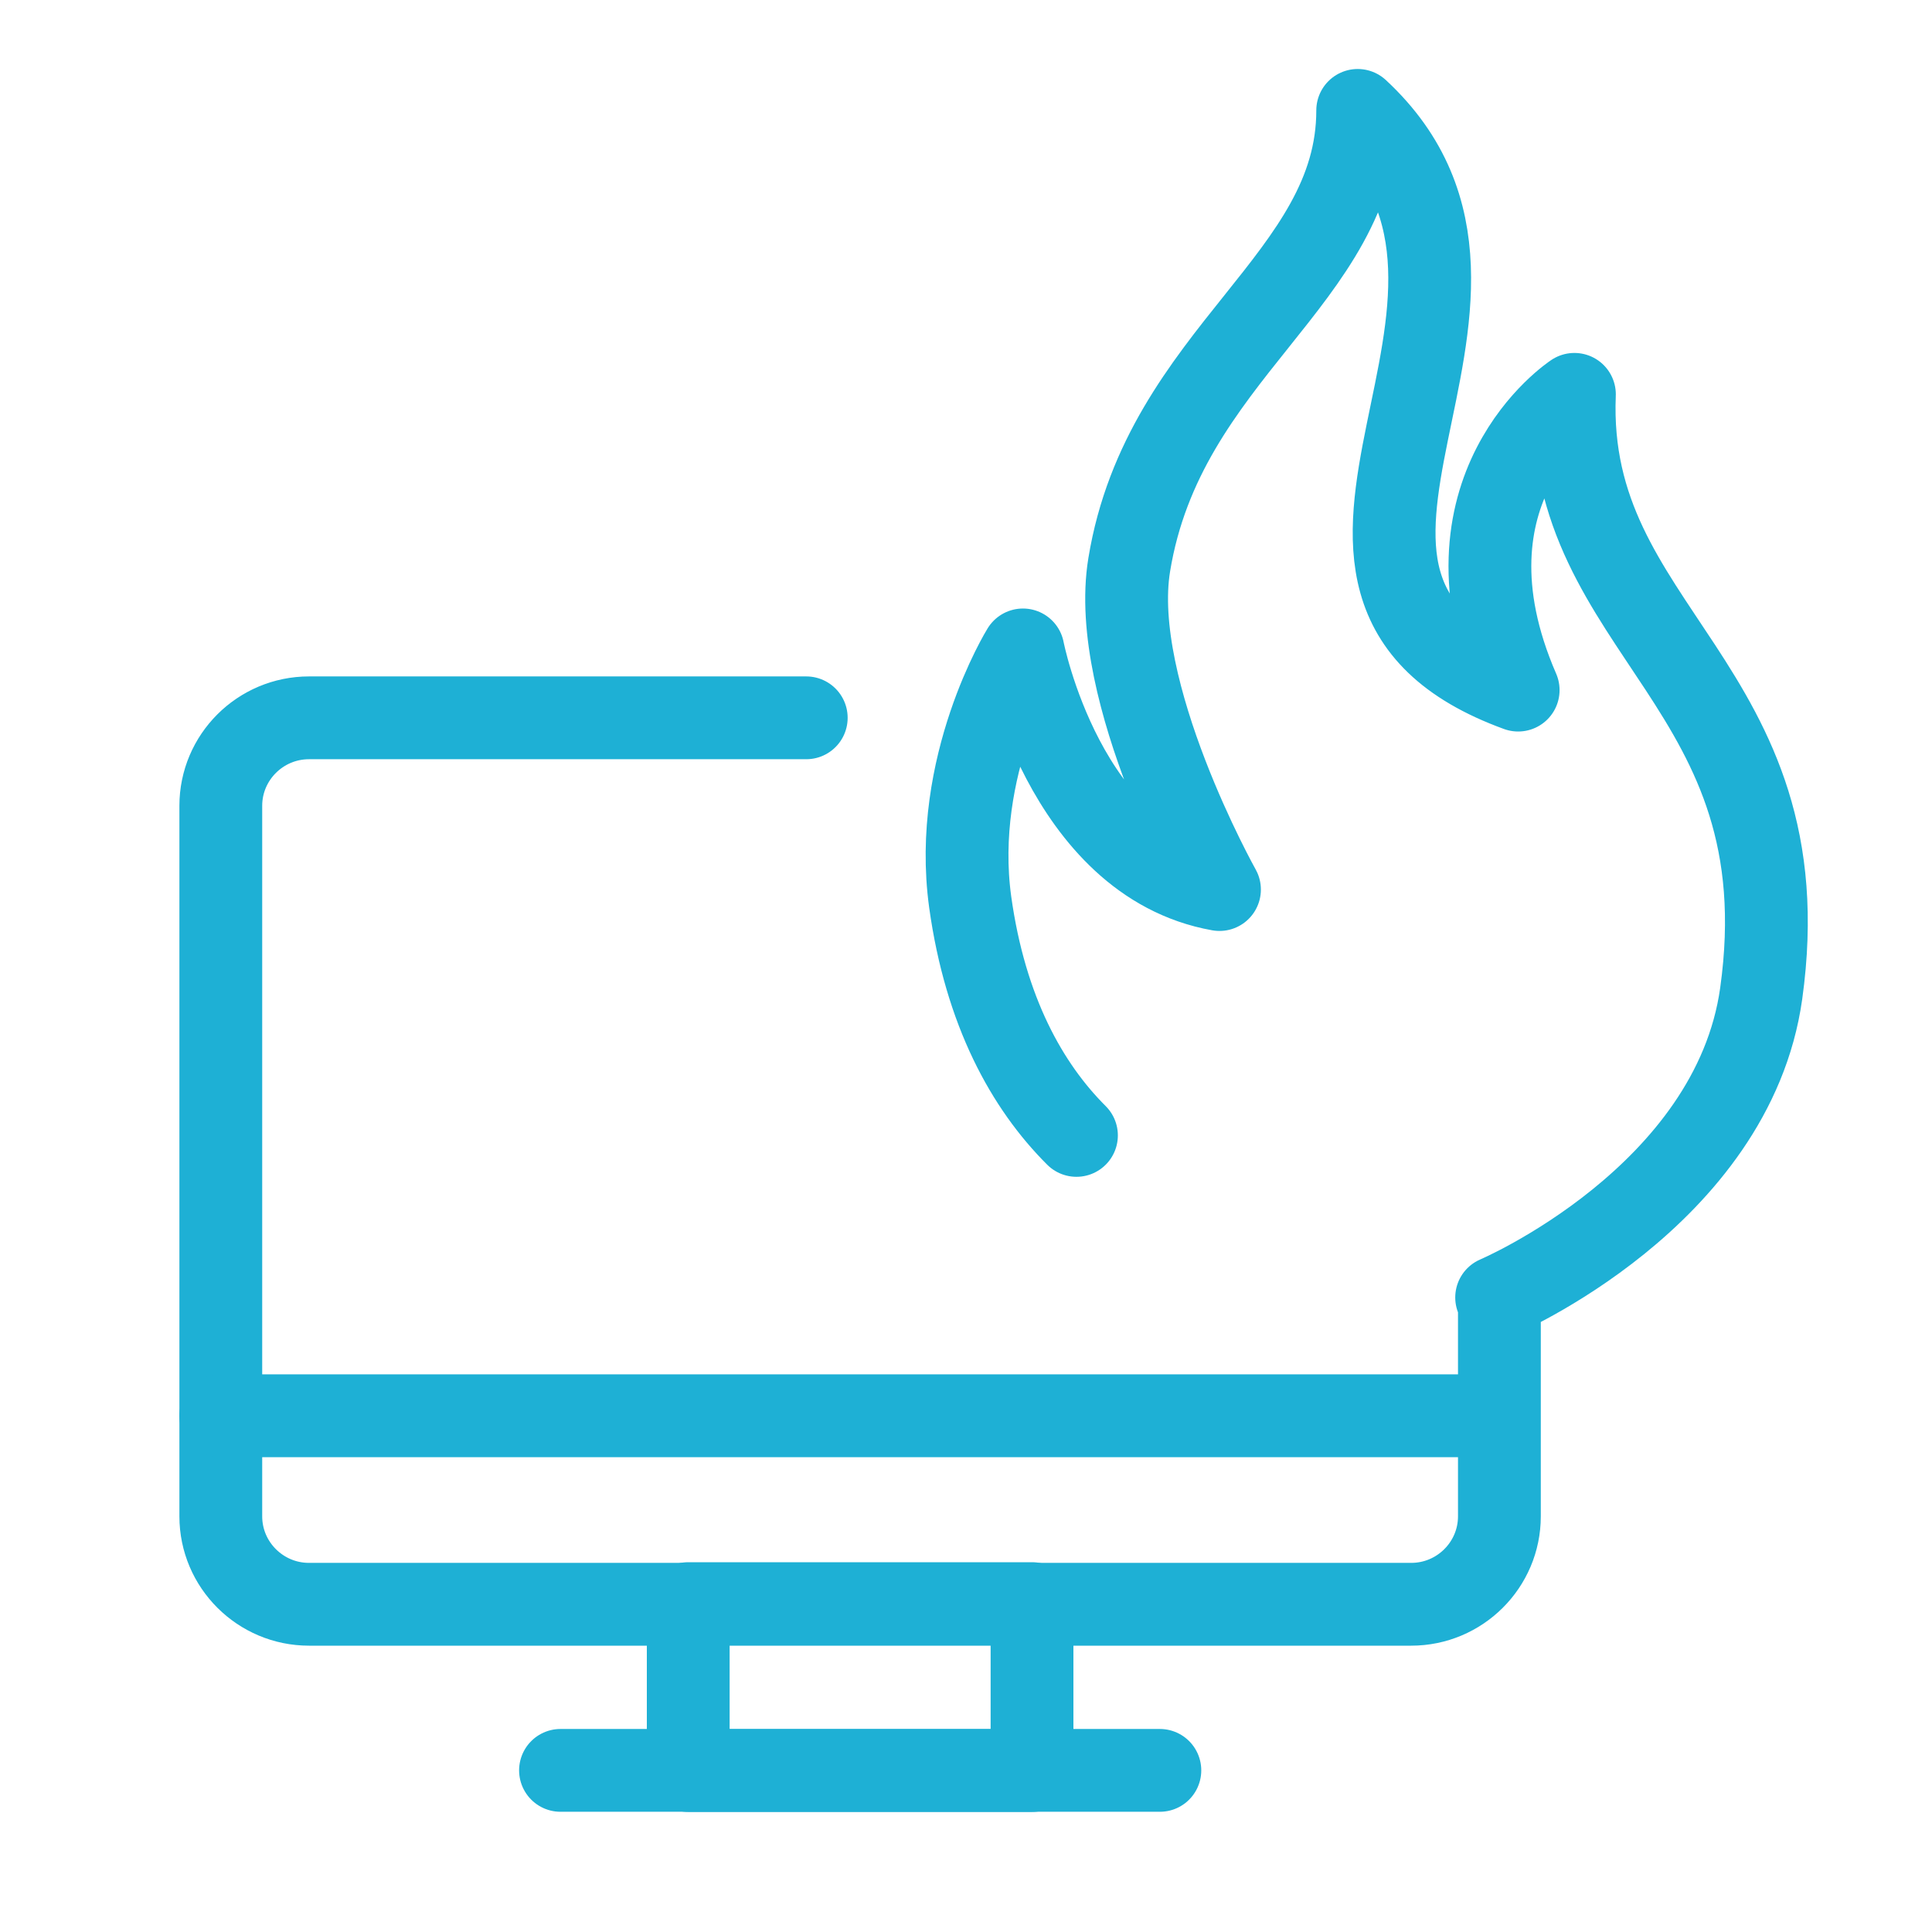
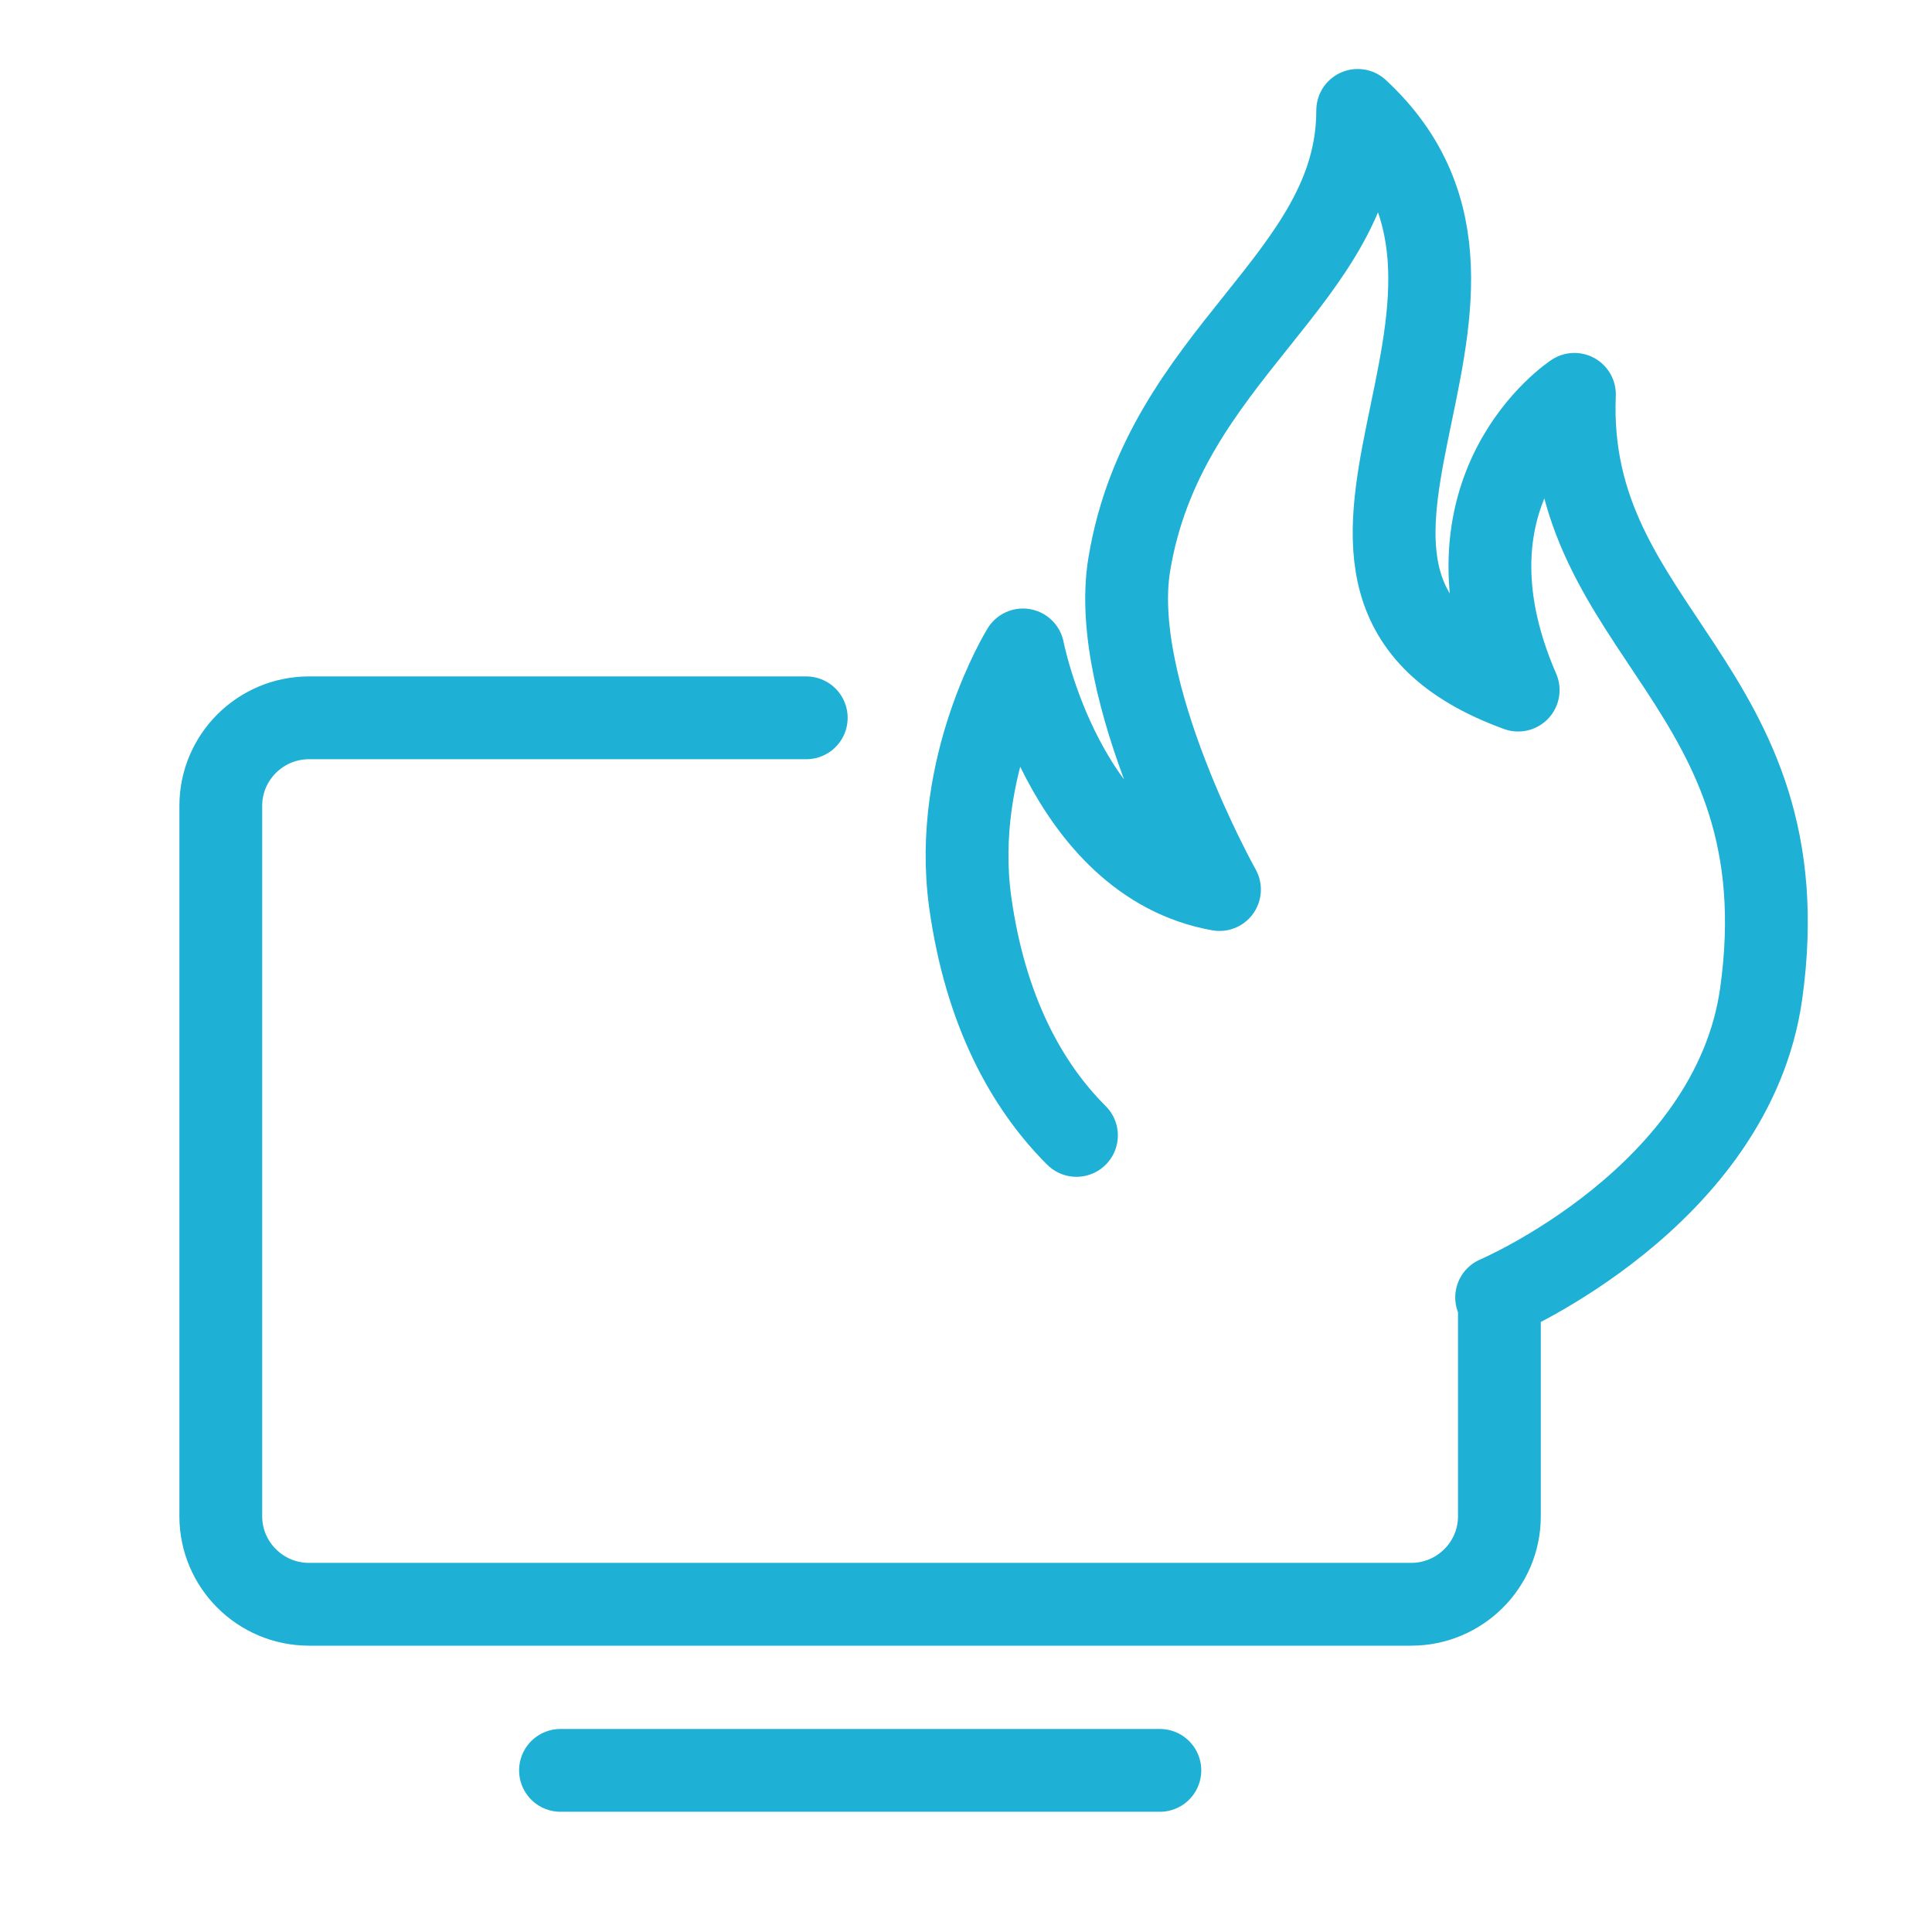
<svg xmlns="http://www.w3.org/2000/svg" width="35" height="35" viewBox="0 0 35 35" fill="none">
  <path d="M14.606 13.004H5.598C4.717 13.004 4 13.719 4 14.597V27.47C4 28.348 4.717 29.063 5.598 29.063H25.565C26.446 29.063 27.163 28.348 27.163 27.47V23.505H27.113C27.113 23.505 31.39 21.686 31.906 17.997C32.686 12.401 28.346 11.46 28.522 7.144C28.522 7.144 25.917 8.851 27.503 12.502C22.268 10.595 28.346 5.475 24.596 2C24.596 5.061 21.086 6.391 20.457 10.231C20.079 12.527 22.092 16.115 22.092 16.115C19.274 15.613 18.532 11.774 18.532 11.774C18.532 11.774 17.236 13.869 17.576 16.341C17.852 18.323 18.607 19.678 19.501 20.569" stroke="#1EB0D5" stroke-width="1.5" stroke-linecap="round" stroke-linejoin="round" />
-   <path d="M18.696 29.051H12.468V32.075H18.696V29.051Z" stroke="#1EB0D5" stroke-width="1.5" stroke-linecap="round" stroke-linejoin="round" />
-   <path d="M4 25.648H26.836" stroke="#1EB0D5" stroke-width="1.5" stroke-linecap="round" stroke-linejoin="round" />
  <path d="M21.012 32.072H10.154" stroke="#1EB0D5" stroke-width="1.5" stroke-linecap="round" stroke-linejoin="round" />
</svg>